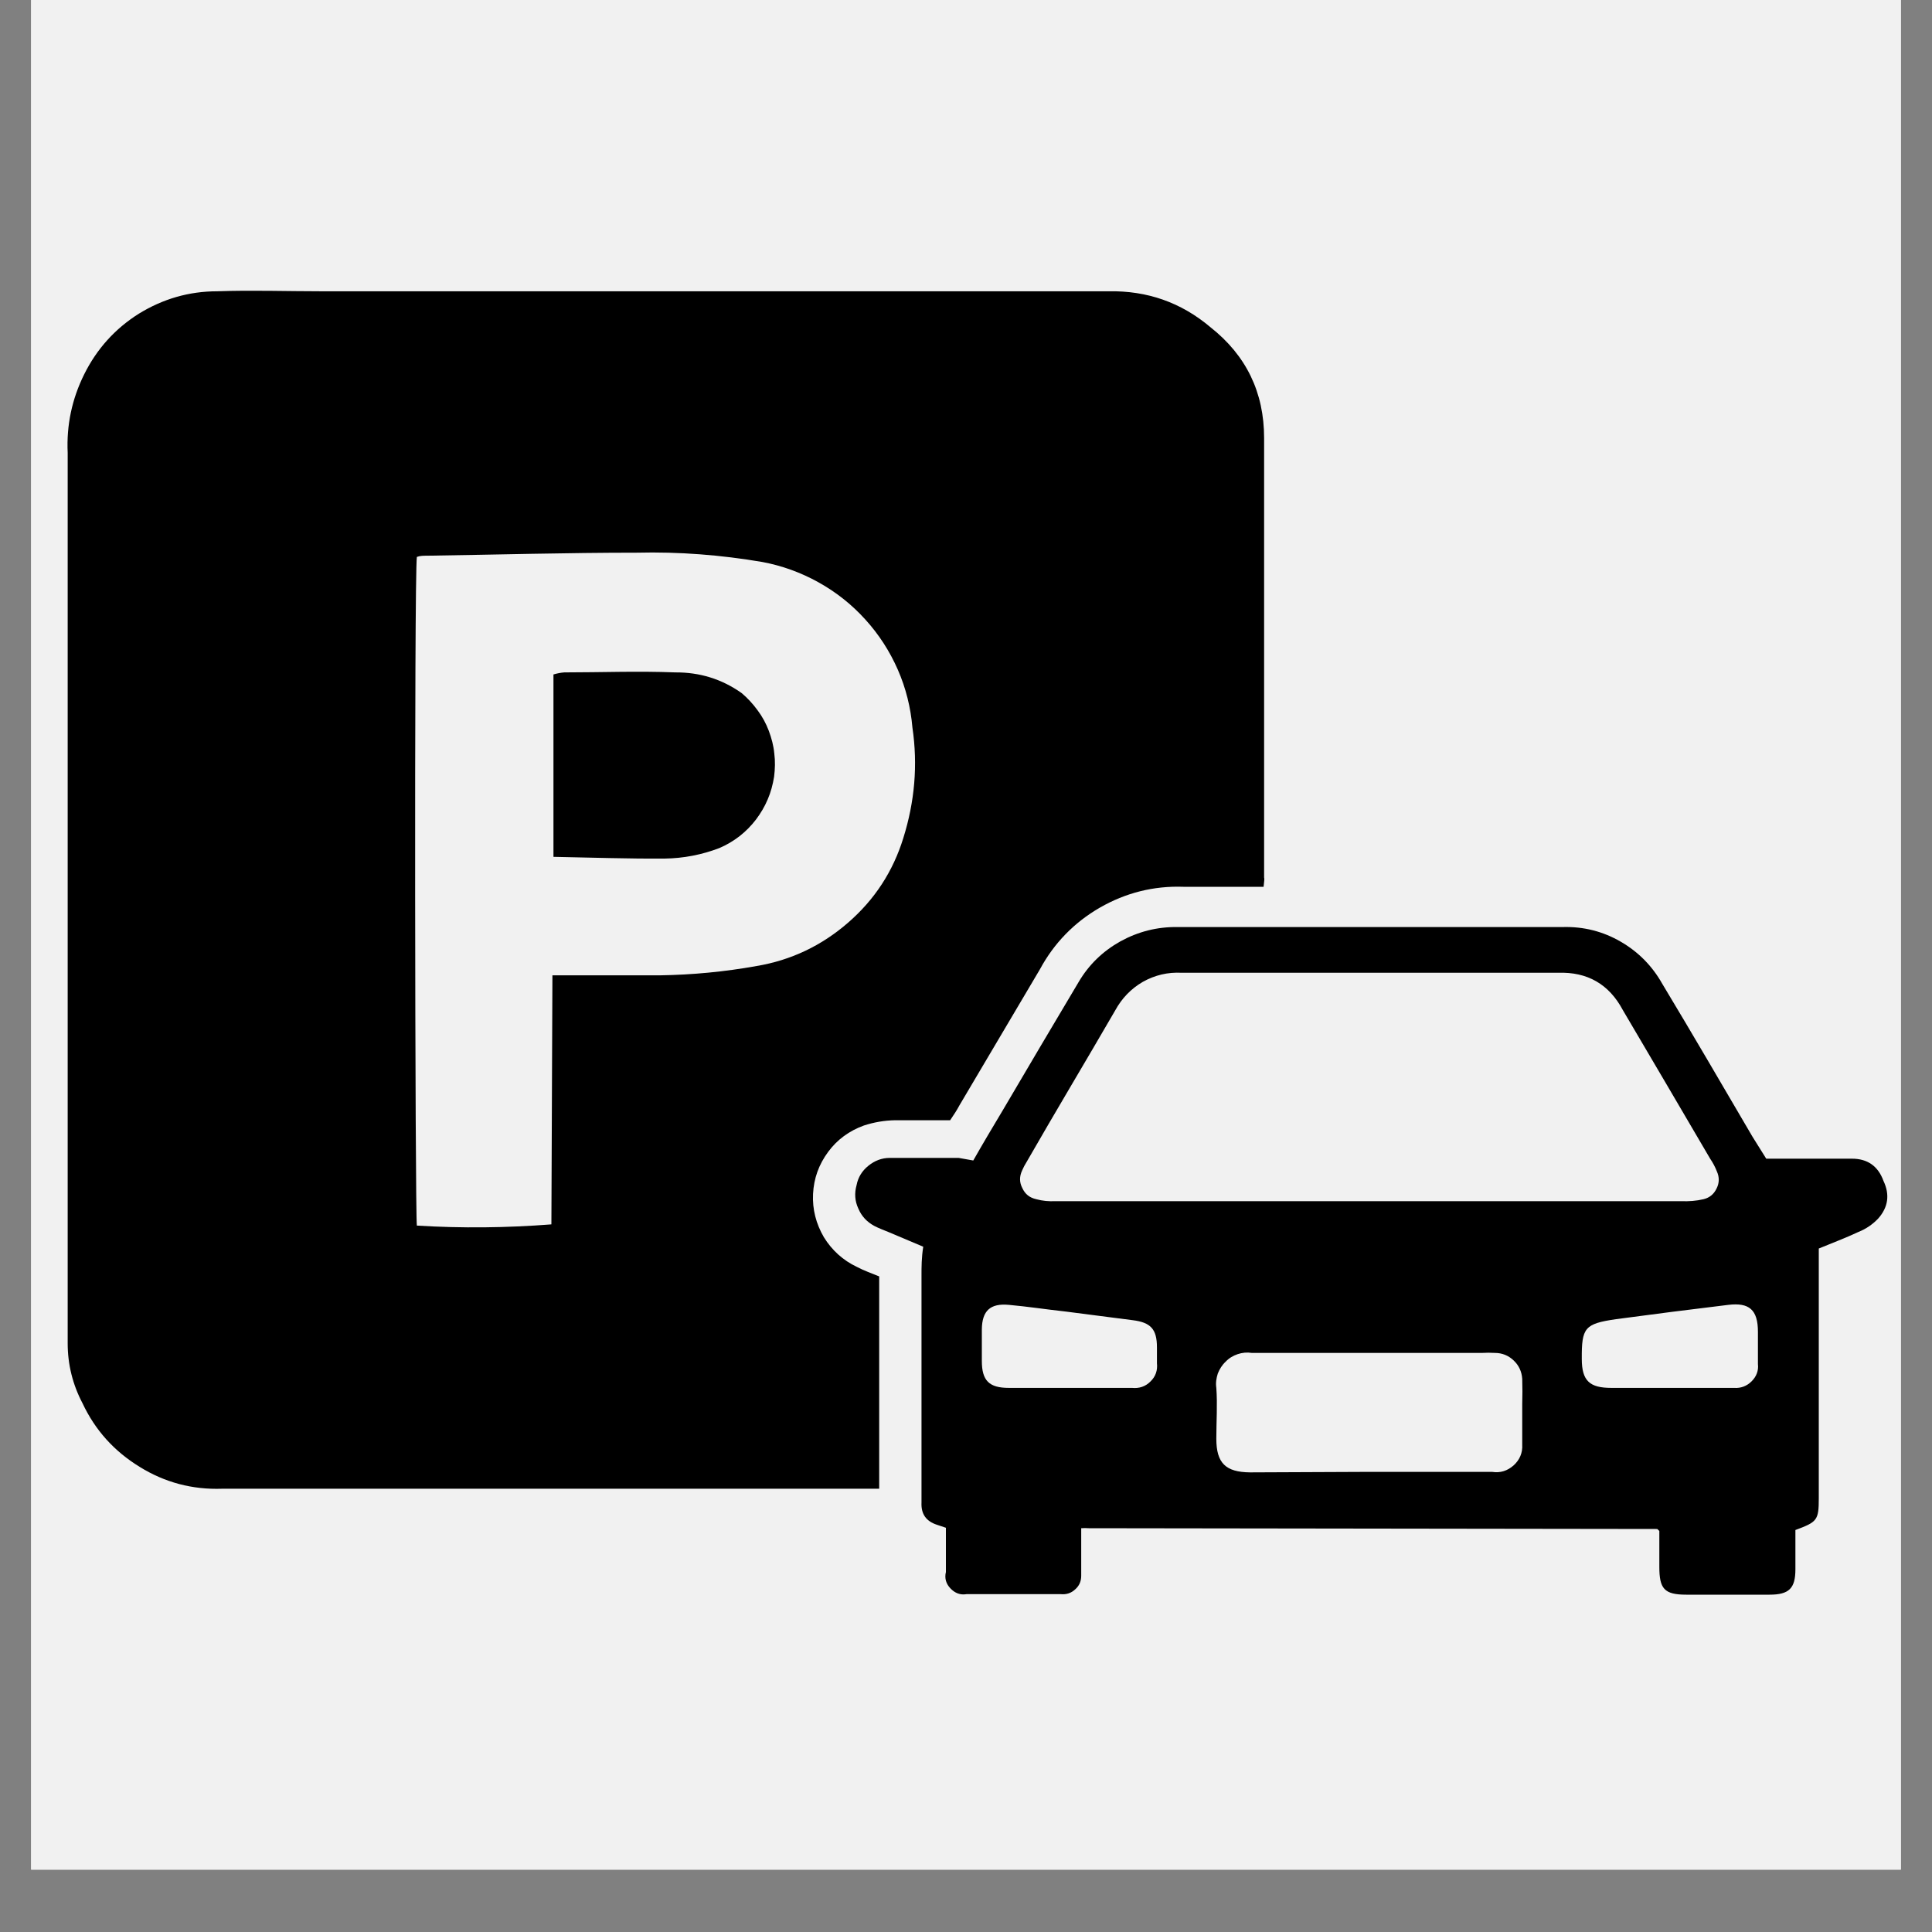
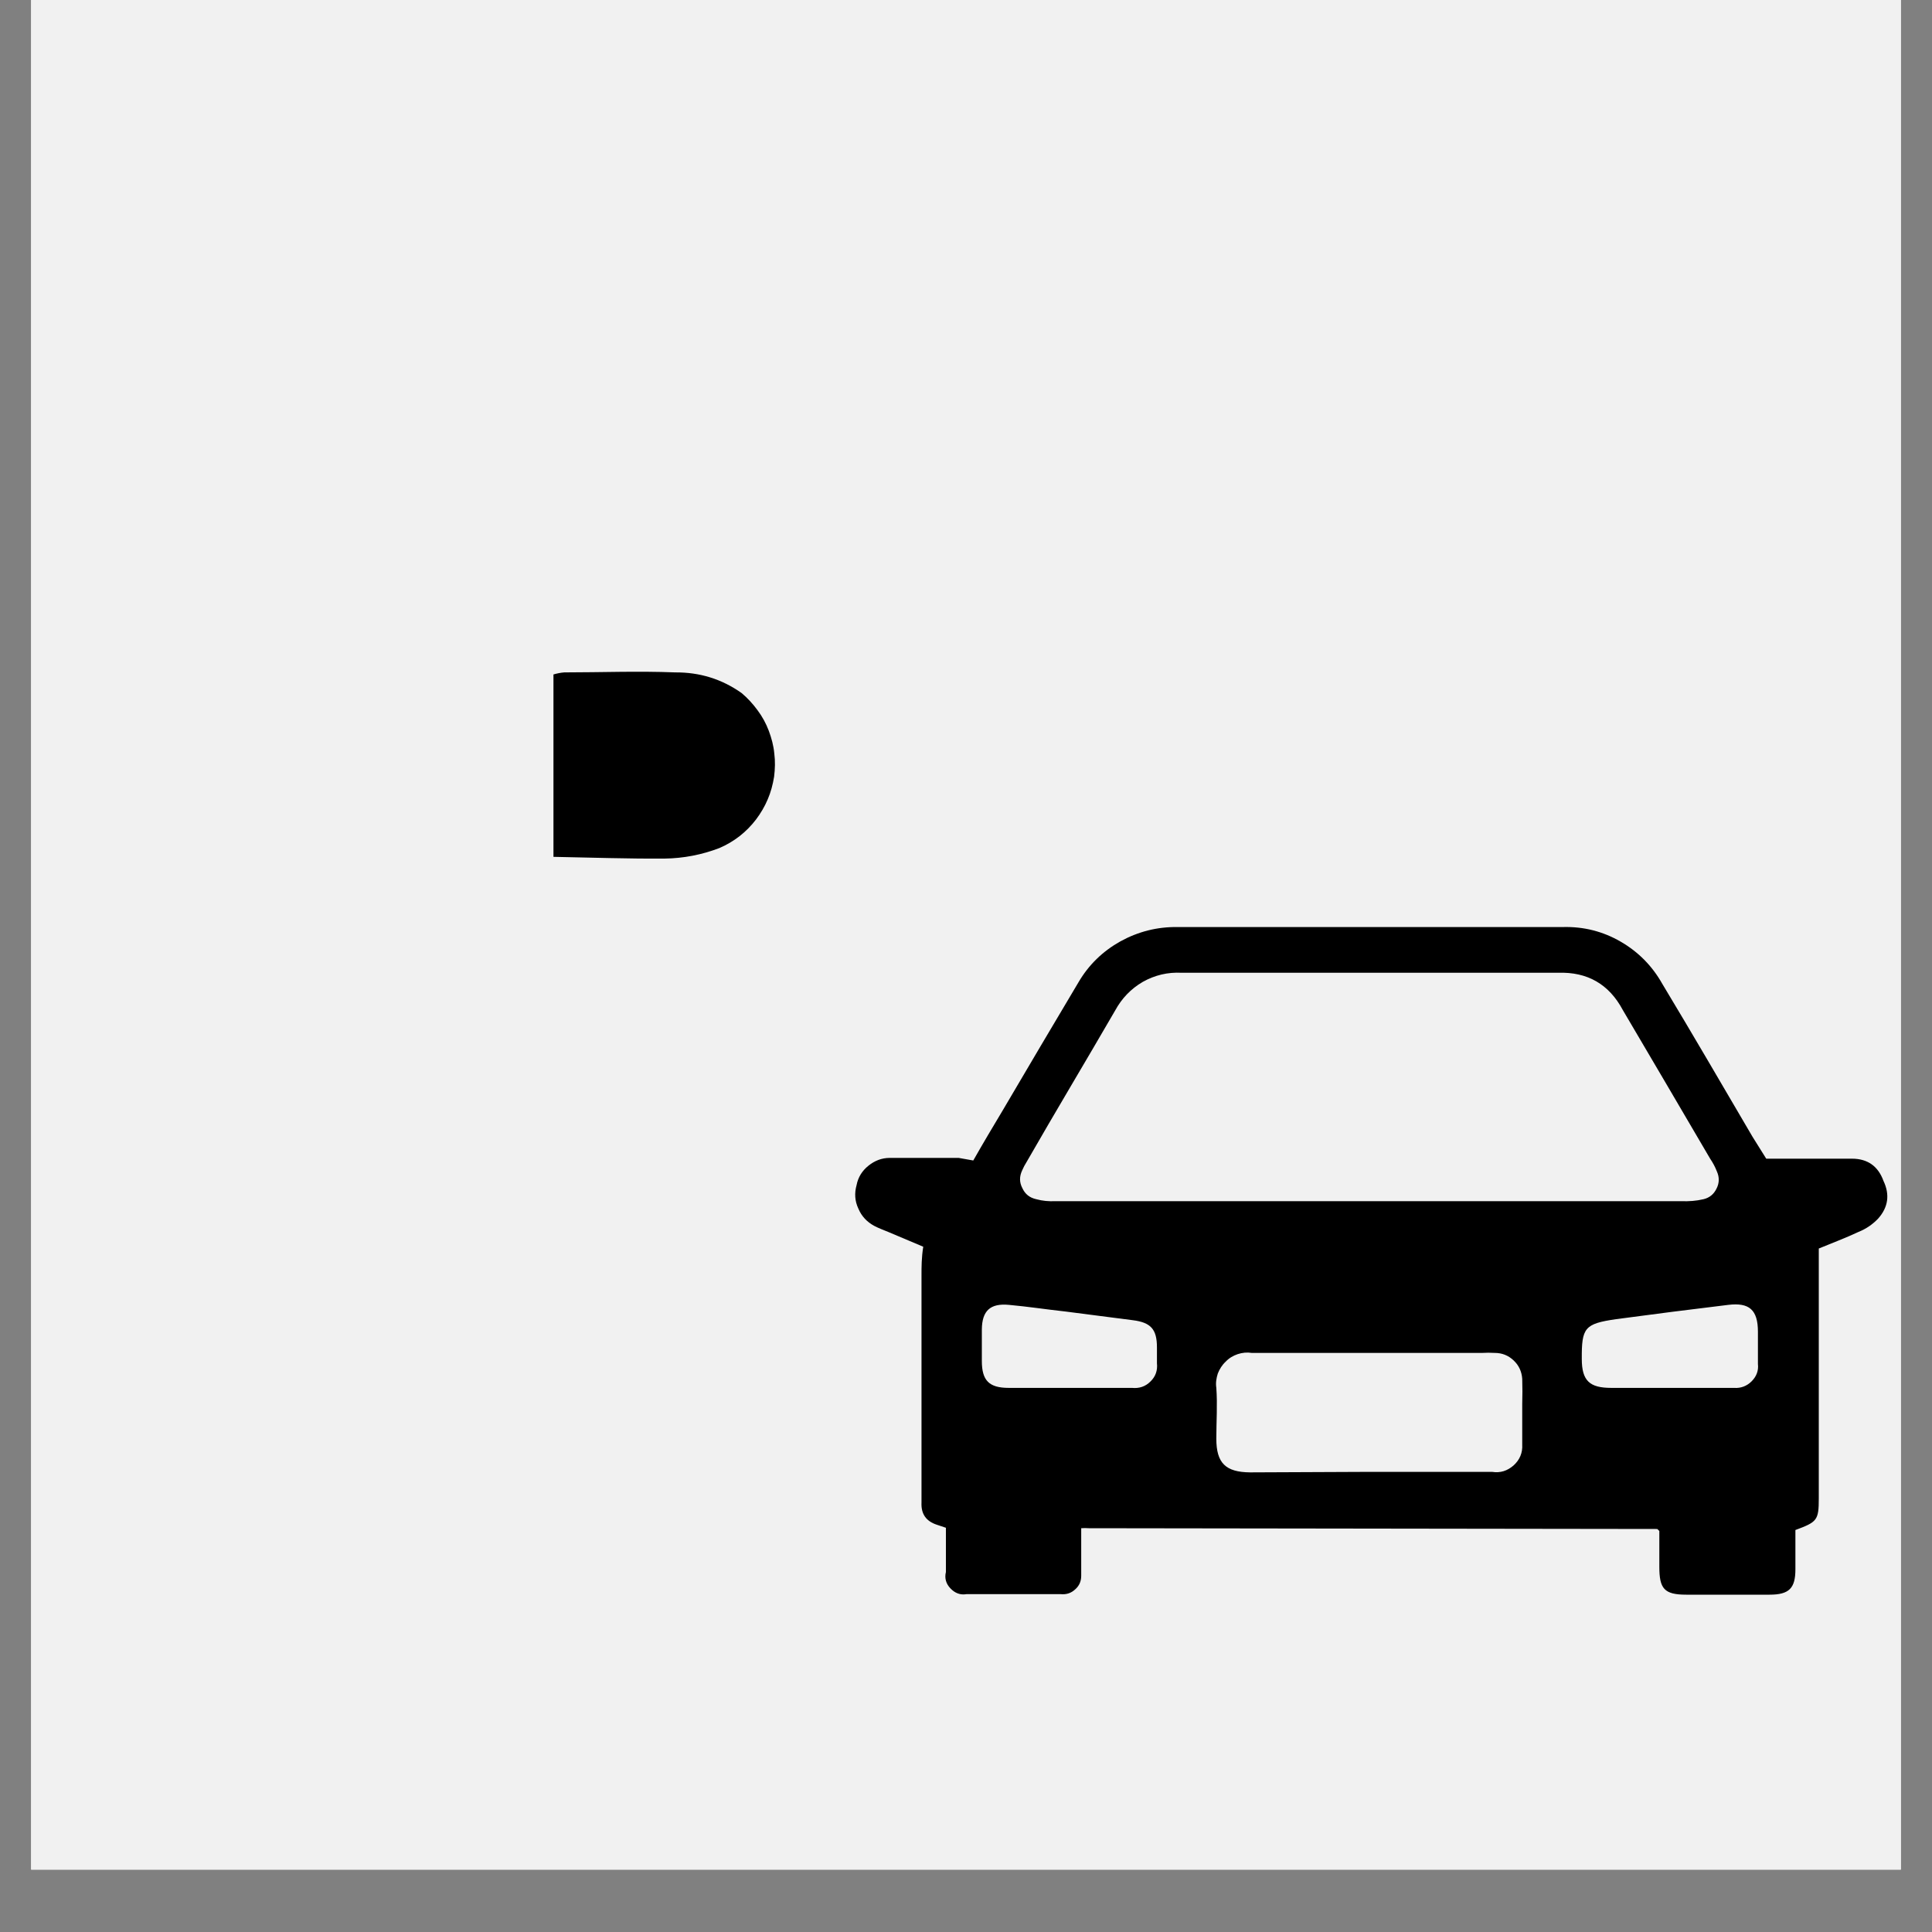
<svg xmlns="http://www.w3.org/2000/svg" width="40" zoomAndPan="magnify" viewBox="0 0 30 30" height="40" preserveAspectRatio="xMidYMid meet" version="1.0">
  <rect x="0" y="0" width="30" height="30" fill="#808080" stroke="none" />
  <defs>
    <clipPath id="c9836c6aa9">
      <path d="M 0.484 0 L 29.516 0 L 29.516 29.031 L 0.484 29.031 Z M 0.484 0 " clip-rule="nonzero" />
    </clipPath>
    <clipPath id="ddff14b4cc">
-       <path d="M 1.016 4.465 L 20 4.465 L 20 24 L 1.016 24 Z M 1.016 4.465 " clip-rule="nonzero" />
-     </clipPath>
+       </clipPath>
    <clipPath id="a82b9e32c9">
      <path d="M 13 14 L 29.324 14 L 29.324 24.789 L 13 24.789 Z M 13 14 " clip-rule="nonzero" />
    </clipPath>
  </defs>
  <g clip-path="url(#c9836c6aa9)">
    <path fill="#ffffff" d="M 0.484 0 L 29.516 0 L 29.516 29.031 L 0.484 29.031 Z M 0.484 0 " fill-opacity="1" fill-rule="nonzero" />
    <path fill="#f1f1f1" d="M 0.484 0 L 29.516 0 L 29.516 29.031 L 0.484 29.031 Z M 0.484 0 " fill-opacity="1" fill-rule="nonzero" />
  </g>
  <g clip-path="url(#ddff14b4cc)">
    <path fill="#000000" d="M 19.621 13.77 C 19.188 13.77 18.781 13.77 18.375 13.77 C 17.914 13.754 17.48 13.863 17.078 14.094 C 16.68 14.324 16.367 14.645 16.148 15.051 L 14.898 17.164 C 14.859 17.238 14.812 17.309 14.754 17.395 C 14.477 17.395 14.188 17.395 13.898 17.395 C 13.734 17.398 13.57 17.426 13.414 17.477 C 13.188 17.559 13 17.695 12.859 17.887 C 12.715 18.082 12.637 18.297 12.625 18.539 C 12.613 18.777 12.672 19.004 12.793 19.211 C 12.918 19.414 13.09 19.57 13.305 19.672 C 13.414 19.73 13.531 19.77 13.652 19.82 L 13.652 23.117 C 13.566 23.117 13.496 23.117 13.422 23.117 C 10.094 23.117 6.762 23.117 3.449 23.117 C 2.988 23.133 2.559 23.02 2.168 22.777 C 1.773 22.535 1.477 22.207 1.281 21.789 C 1.129 21.5 1.051 21.188 1.051 20.859 C 1.051 20.777 1.051 20.695 1.051 20.613 C 1.051 16.082 1.051 11.559 1.051 7.031 C 1.031 6.602 1.117 6.195 1.309 5.809 C 1.504 5.418 1.785 5.105 2.156 4.871 C 2.531 4.641 2.934 4.523 3.375 4.523 C 3.91 4.504 4.449 4.523 4.988 4.523 L 17.215 4.523 C 17.812 4.512 18.34 4.695 18.797 5.082 C 19.352 5.52 19.629 6.094 19.629 6.801 C 19.629 9.078 19.629 11.352 19.629 13.625 C 19.637 13.645 19.629 13.688 19.621 13.77 Z M 8.578 15.145 L 8.852 15.145 C 9.316 15.145 9.781 15.145 10.246 15.145 C 10.75 15.137 11.25 15.09 11.75 15 C 12.285 14.91 12.758 14.684 13.168 14.328 C 13.582 13.969 13.867 13.531 14.027 13.012 C 14.203 12.449 14.254 11.879 14.168 11.297 C 14.141 10.984 14.066 10.684 13.941 10.398 C 13.816 10.113 13.648 9.852 13.438 9.621 C 13.227 9.387 12.984 9.195 12.711 9.043 C 12.438 8.891 12.148 8.785 11.84 8.727 C 11.195 8.617 10.543 8.566 9.887 8.582 C 8.805 8.582 7.719 8.613 6.633 8.629 C 6.578 8.629 6.523 8.629 6.473 8.648 C 6.43 8.973 6.445 18.848 6.473 19.031 C 7.172 19.074 7.867 19.066 8.562 19.012 Z M 8.578 15.145 " fill-opacity="1" fill-rule="nonzero" />
  </g>
  <g clip-path="url(#a82b9e32c9)">
    <path fill="#000000" d="M 15.113 18.02 C 15.266 17.75 15.418 17.496 15.57 17.242 C 15.961 16.578 16.352 15.914 16.746 15.254 C 16.906 14.98 17.125 14.77 17.398 14.617 C 17.676 14.465 17.969 14.391 18.285 14.395 C 20.277 14.395 22.277 14.395 24.27 14.395 C 24.59 14.387 24.887 14.461 25.164 14.621 C 25.441 14.781 25.656 15 25.812 15.277 C 26.285 16.062 26.746 16.855 27.211 17.648 L 27.426 17.992 L 28.758 17.992 C 29 17.992 29.164 18.109 29.246 18.336 C 29.348 18.551 29.32 18.746 29.164 18.922 C 29.078 19.012 28.977 19.082 28.859 19.129 C 28.66 19.223 28.449 19.301 28.242 19.387 L 28.242 19.789 C 28.242 20.949 28.242 22.109 28.242 23.266 C 28.242 23.609 28.215 23.633 27.879 23.758 C 27.879 23.953 27.879 24.16 27.879 24.367 C 27.879 24.664 27.781 24.762 27.477 24.762 C 27.043 24.762 26.613 24.762 26.184 24.762 C 25.84 24.762 25.766 24.668 25.766 24.328 C 25.766 24.141 25.766 23.945 25.766 23.773 L 25.734 23.742 C 25.734 23.742 25.734 23.742 25.711 23.742 L 16.906 23.73 C 16.867 23.727 16.828 23.727 16.789 23.73 C 16.789 23.828 16.789 23.926 16.789 24.023 C 16.789 24.172 16.789 24.32 16.789 24.469 C 16.789 24.555 16.758 24.625 16.695 24.68 C 16.633 24.738 16.559 24.762 16.473 24.754 C 15.984 24.754 15.496 24.754 15.008 24.754 C 14.91 24.77 14.828 24.738 14.758 24.664 C 14.691 24.594 14.664 24.508 14.688 24.41 C 14.688 24.188 14.688 23.965 14.688 23.723 L 14.547 23.676 C 14.379 23.621 14.301 23.508 14.309 23.332 C 14.309 23.285 14.309 23.23 14.309 23.184 C 14.309 22.059 14.309 20.93 14.309 19.809 C 14.309 19.668 14.309 19.531 14.336 19.359 L 13.801 19.133 C 13.727 19.102 13.648 19.074 13.574 19.035 C 13.461 18.973 13.379 18.887 13.328 18.766 C 13.273 18.648 13.266 18.527 13.301 18.402 C 13.324 18.281 13.387 18.18 13.484 18.102 C 13.582 18.023 13.691 17.98 13.816 17.98 C 14.16 17.98 14.527 17.98 14.887 17.98 Z M 21.258 18.652 L 26.109 18.652 C 26.223 18.656 26.34 18.648 26.453 18.621 C 26.547 18.598 26.613 18.543 26.656 18.453 C 26.699 18.367 26.699 18.277 26.66 18.191 C 26.633 18.121 26.598 18.055 26.555 17.992 C 26.105 17.223 25.652 16.453 25.199 15.684 C 24.984 15.281 24.648 15.09 24.195 15.105 L 18.348 15.105 C 18.133 15.094 17.934 15.141 17.746 15.246 C 17.559 15.355 17.418 15.504 17.316 15.691 C 16.859 16.48 16.391 17.258 15.941 18.043 C 15.914 18.086 15.891 18.129 15.871 18.176 C 15.828 18.27 15.828 18.359 15.875 18.449 C 15.918 18.543 15.988 18.598 16.09 18.621 C 16.188 18.648 16.285 18.656 16.387 18.652 Z M 21.258 22.855 L 23.168 22.855 C 23.297 22.875 23.406 22.84 23.504 22.754 C 23.598 22.668 23.645 22.559 23.637 22.43 C 23.637 22.223 23.637 22.012 23.637 21.809 C 23.641 21.676 23.641 21.543 23.637 21.41 C 23.629 21.297 23.586 21.203 23.504 21.125 C 23.422 21.047 23.324 21.008 23.211 21.008 C 23.145 21.004 23.078 21.004 23.012 21.008 L 21.004 21.008 C 20.48 21.008 19.973 21.008 19.438 21.008 C 19.363 20.996 19.289 21.004 19.219 21.027 C 19.148 21.051 19.082 21.09 19.031 21.145 C 18.977 21.195 18.938 21.258 18.91 21.328 C 18.887 21.402 18.875 21.473 18.887 21.551 C 18.906 21.809 18.887 22.074 18.887 22.34 C 18.887 22.719 19.031 22.859 19.41 22.863 Z M 25.938 21.551 C 26.281 21.551 26.598 21.551 26.926 21.551 C 27.031 21.559 27.125 21.523 27.199 21.449 C 27.273 21.375 27.309 21.285 27.297 21.18 C 27.297 21.012 27.297 20.836 27.297 20.68 C 27.297 20.336 27.16 20.223 26.836 20.262 C 26.258 20.332 25.672 20.406 25.094 20.484 C 24.605 20.555 24.559 20.617 24.562 21.102 C 24.562 21.445 24.688 21.551 25.02 21.551 Z M 16.586 21.551 L 16.785 21.551 C 17.047 21.551 17.312 21.551 17.578 21.551 C 17.688 21.562 17.785 21.531 17.863 21.453 C 17.945 21.375 17.977 21.277 17.965 21.168 C 17.965 21.086 17.965 21.004 17.965 20.922 C 17.965 20.637 17.867 20.535 17.59 20.5 C 17.246 20.457 16.902 20.41 16.559 20.367 C 16.211 20.328 15.965 20.289 15.668 20.262 C 15.375 20.234 15.25 20.355 15.246 20.641 C 15.246 20.805 15.246 20.969 15.246 21.133 C 15.246 21.438 15.359 21.551 15.664 21.551 Z M 16.586 21.551 " fill-opacity="1" fill-rule="nonzero" />
  </g>
  <path fill="#000000" d="M 8.594 13.305 L 8.594 10.473 C 8.648 10.457 8.707 10.445 8.762 10.441 C 9.336 10.441 9.906 10.418 10.484 10.441 C 10.863 10.438 11.207 10.543 11.516 10.762 C 11.609 10.84 11.691 10.93 11.762 11.027 C 11.836 11.125 11.895 11.234 11.938 11.348 C 11.98 11.461 12.012 11.578 12.023 11.699 C 12.039 11.82 12.035 11.941 12.02 12.062 C 12 12.184 11.969 12.301 11.922 12.41 C 11.875 12.523 11.812 12.629 11.738 12.727 C 11.664 12.824 11.578 12.91 11.484 12.984 C 11.387 13.059 11.281 13.121 11.172 13.168 C 10.898 13.273 10.613 13.328 10.32 13.332 C 9.754 13.336 9.184 13.316 8.594 13.305 Z M 8.594 13.305 " fill-opacity="1" fill-rule="nonzero" />
</svg>